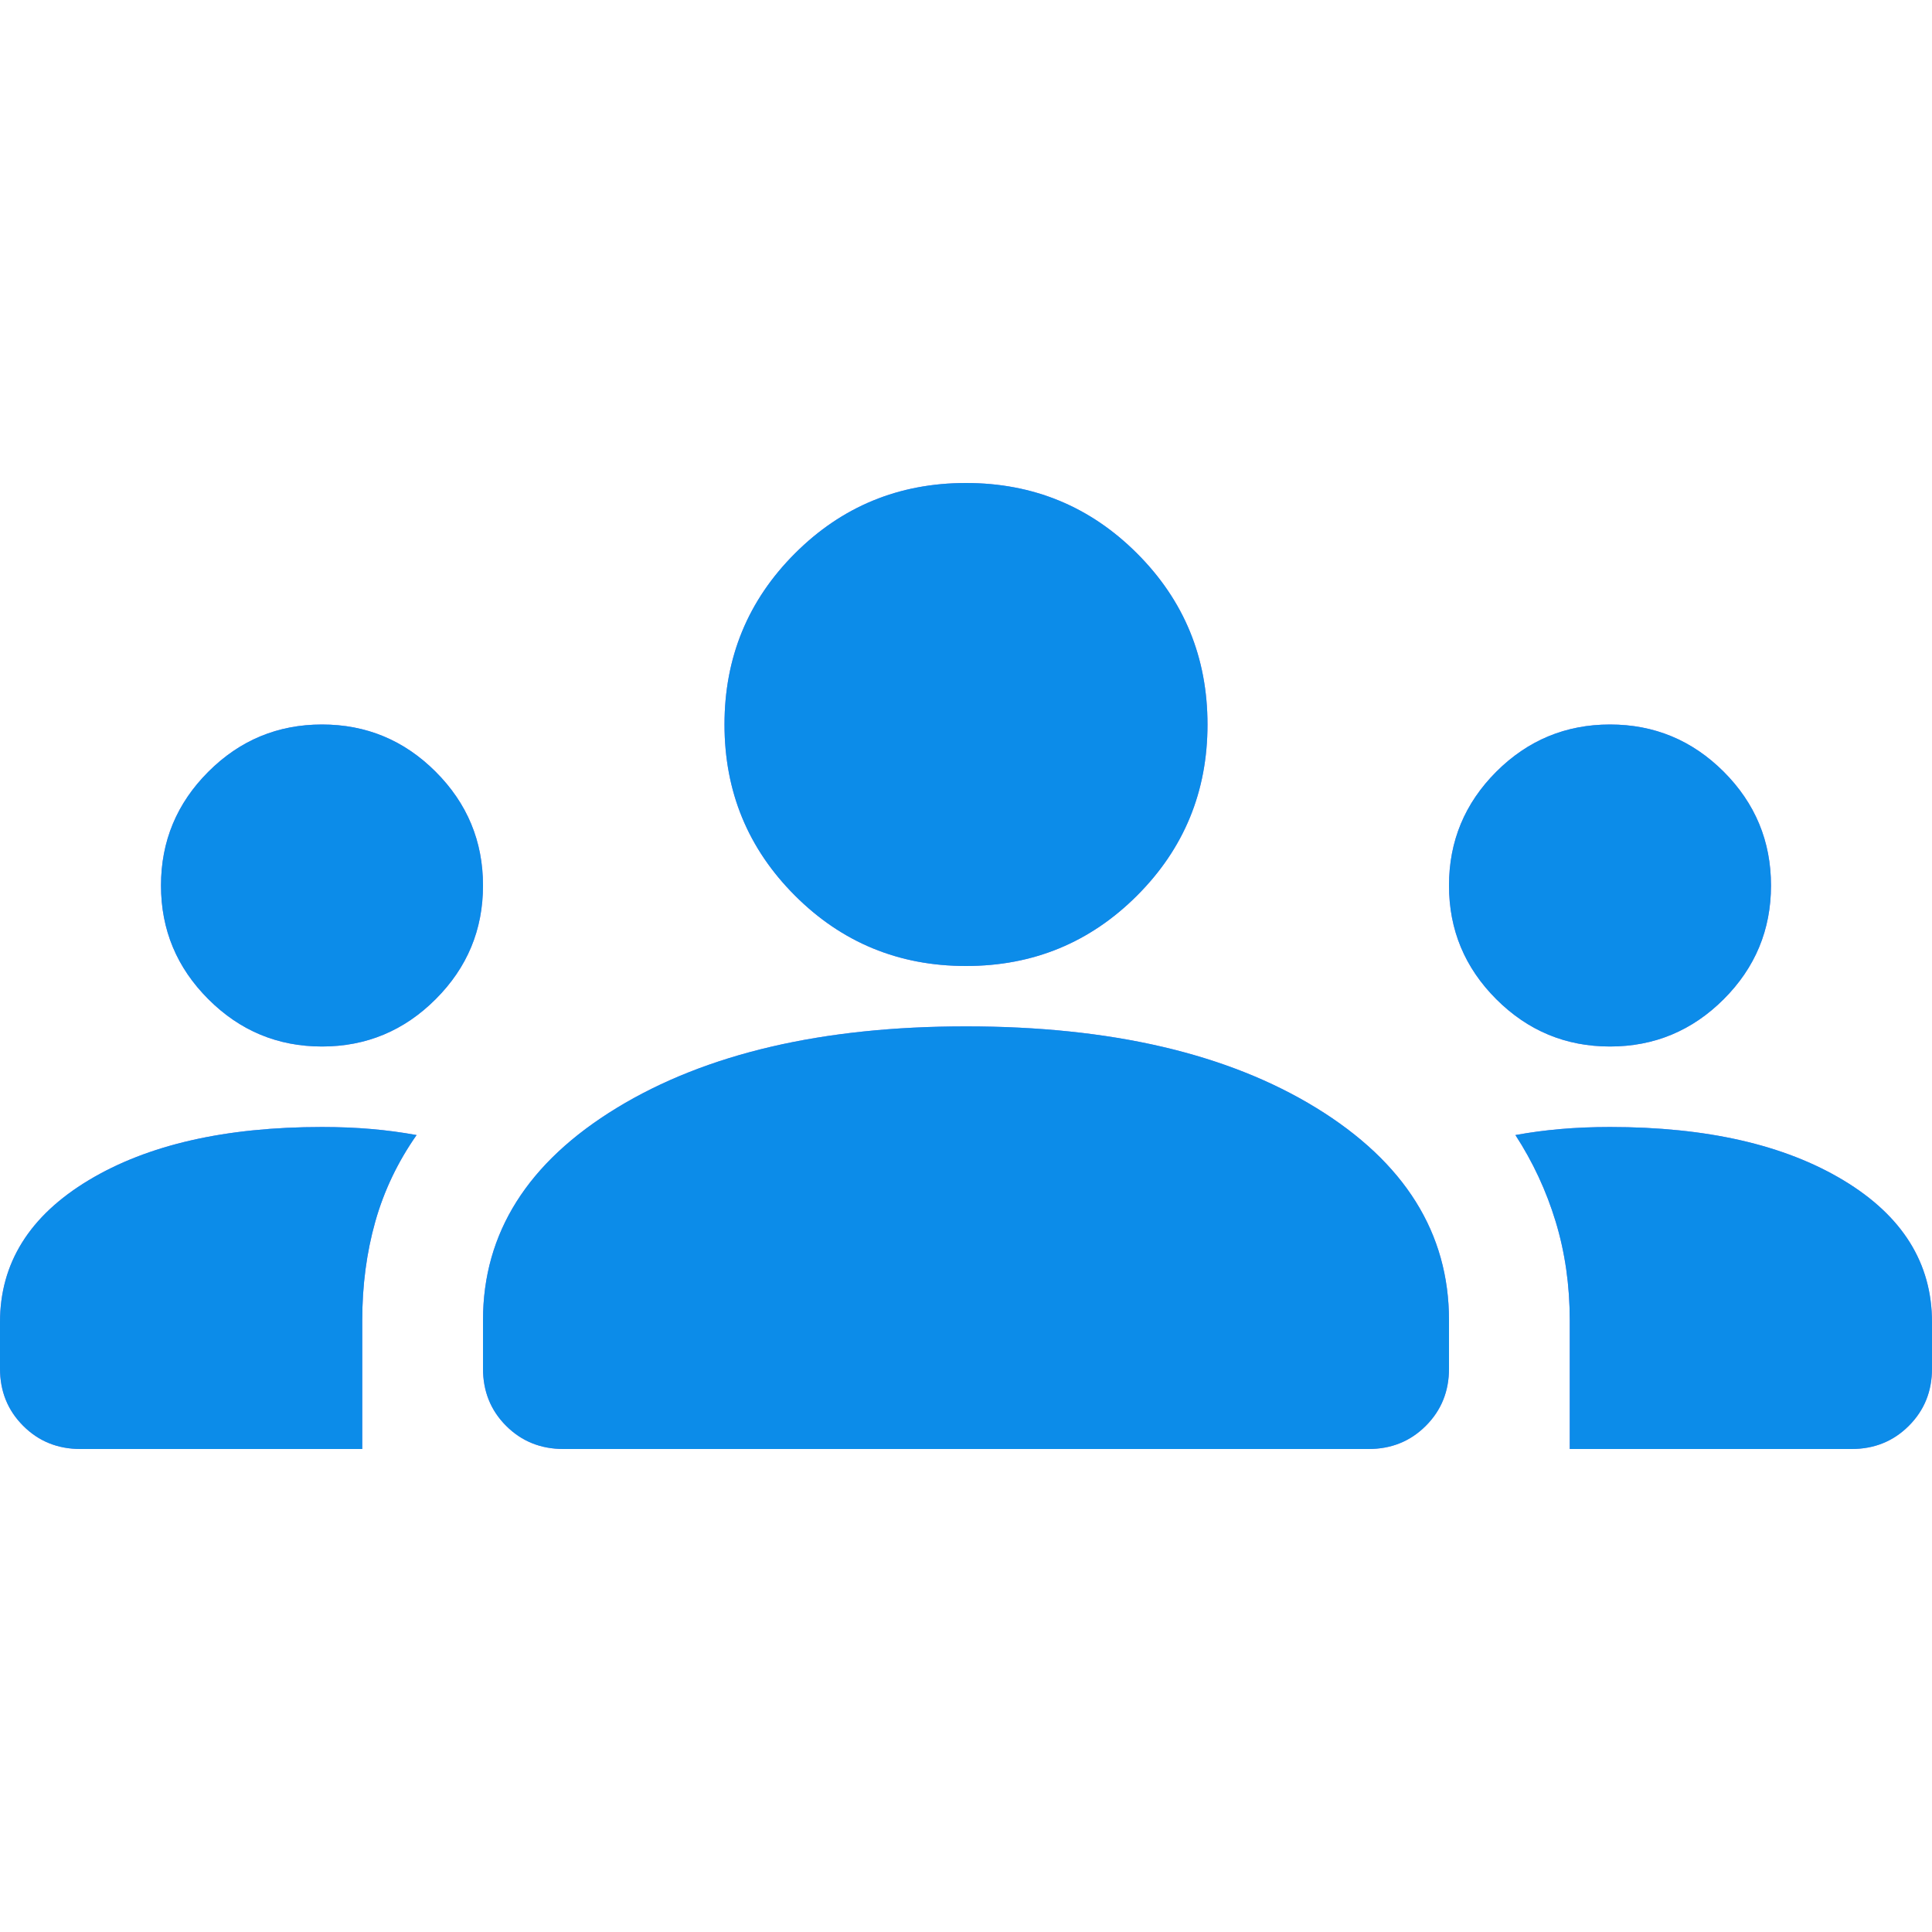
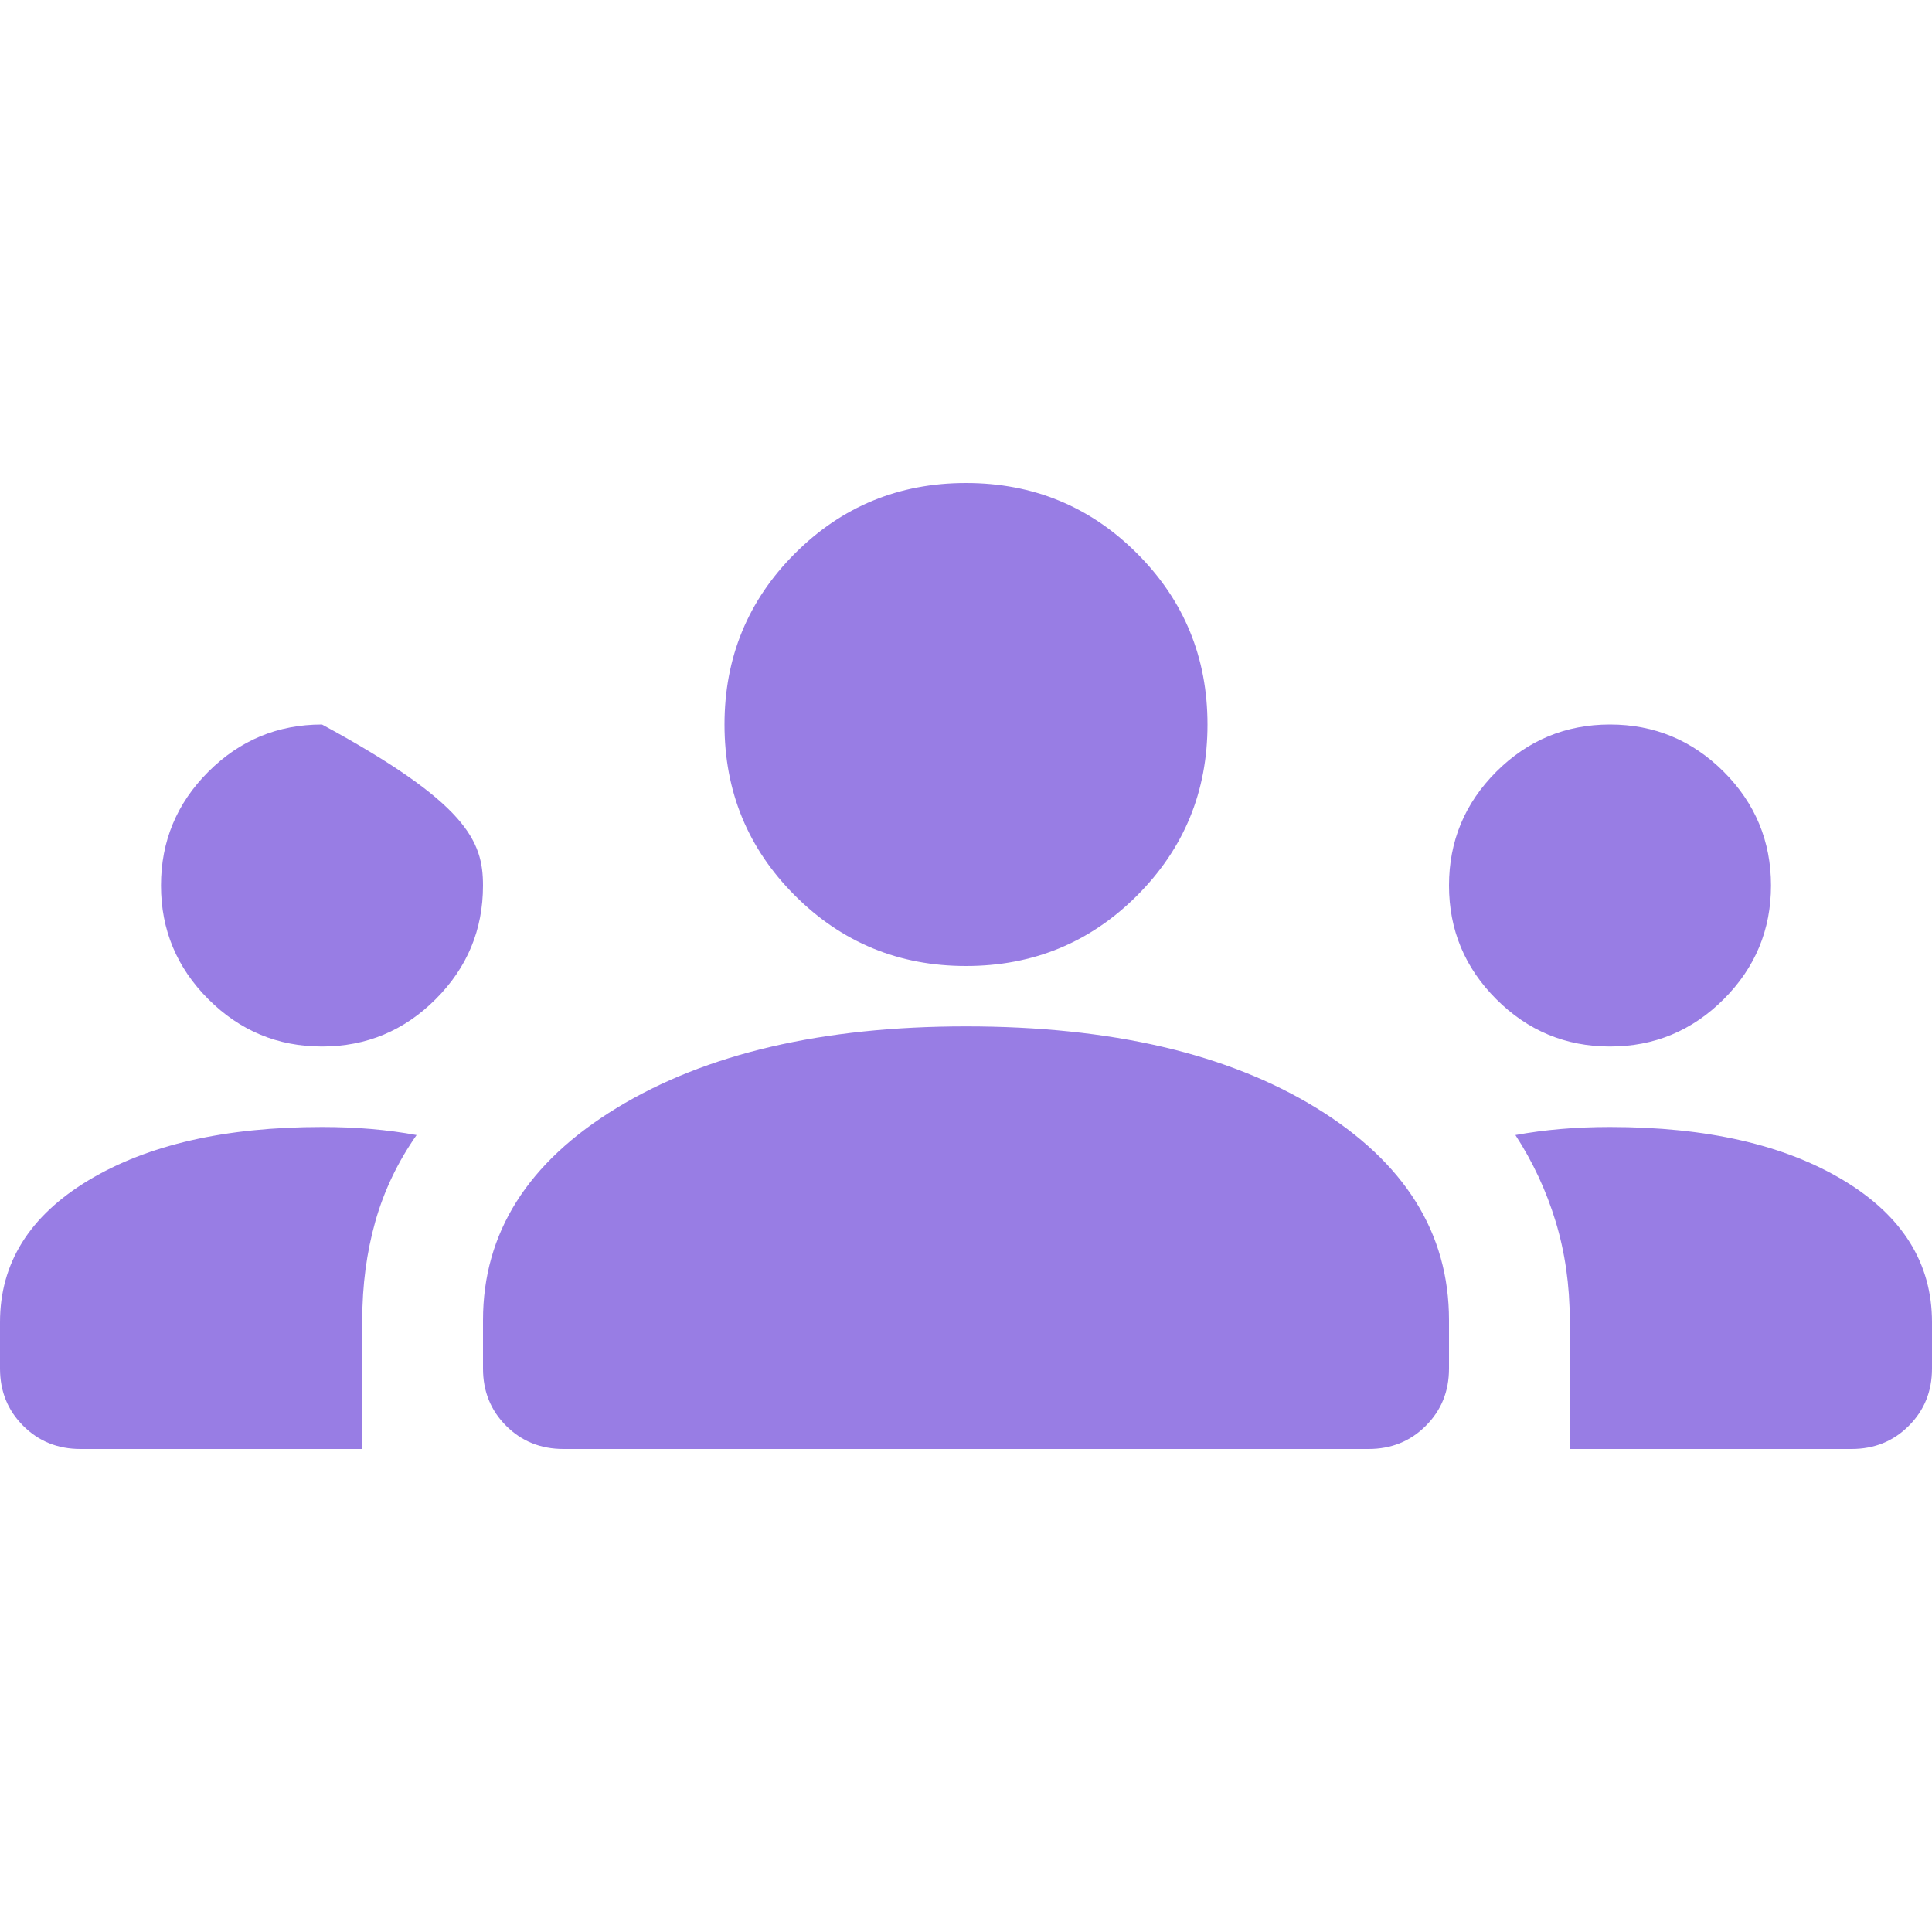
<svg xmlns="http://www.w3.org/2000/svg" width="48" height="48" viewBox="0 0 48 48" fill="none">
-   <path d="M2 36C1.433 36 0.959 35.808 0.576 35.424C0.192 35.041 0 34.567 0 34V32.85C0 31.383 0.733 30.208 2.2 29.324C3.667 28.441 5.6 28 8 28C8.433 28 8.842 28.017 9.226 28.05C9.609 28.083 9.983 28.133 10.35 28.2C9.883 28.867 9.541 29.583 9.324 30.35C9.108 31.117 9 31.933 9 32.8V36H2ZM14 36C13.433 36 12.958 35.808 12.574 35.424C12.191 35.041 12 34.567 12 34V32.8C12 30.633 13.109 28.875 15.326 27.524C17.542 26.175 20.433 25.5 24 25.5C27.6 25.5 30.5 26.175 32.7 27.524C34.9 28.875 36 30.633 36 32.8V34C36 34.567 35.808 35.041 35.424 35.424C35.041 35.808 34.567 36 34 36H14ZM39 36V32.8C39 31.933 38.883 31.117 38.65 30.35C38.417 29.583 38.083 28.867 37.65 28.2C38.017 28.133 38.392 28.083 38.776 28.05C39.159 28.017 39.567 28 40 28C42.4 28 44.333 28.441 45.8 29.324C47.267 30.208 48 31.383 48 32.85V34C48 34.567 47.808 35.041 47.424 35.424C47.041 35.808 46.567 36 46 36H39ZM8 26C6.9 26 5.959 25.608 5.176 24.824C4.392 24.041 4 23.1 4 22C4 20.9 4.392 19.958 5.176 19.174C5.959 18.391 6.9 18 8 18C9.1 18 10.041 18.391 10.824 19.174C11.608 19.958 12 20.9 12 22C12 23.1 11.608 24.041 10.824 24.824C10.041 25.608 9.1 26 8 26ZM40 26C38.9 26 37.958 25.608 37.174 24.824C36.391 24.041 36 23.1 36 22C36 20.9 36.391 19.958 37.174 19.174C37.958 18.391 38.9 18 40 18C41.1 18 42.042 18.391 42.826 19.174C43.609 19.958 44 20.9 44 22C44 23.1 43.609 24.041 42.826 24.824C42.042 25.608 41.1 26 40 26ZM24 24C22.333 24 20.917 23.417 19.75 22.25C18.583 21.083 18 19.667 18 18C18 16.333 18.583 14.917 19.75 13.75C20.917 12.583 22.333 12 24 12C25.667 12 27.083 12.583 28.25 13.75C29.417 14.917 30 16.333 30 18C30 19.667 29.417 21.083 28.25 22.25C27.083 23.417 25.667 24 24 24Z" fill="#987DE4" />
-   <path d="M2 36C1.433 36 0.959 35.808 0.576 35.424C0.192 35.041 0 34.567 0 34V32.85C0 31.383 0.733 30.208 2.2 29.324C3.667 28.441 5.6 28 8 28C8.433 28 8.842 28.017 9.226 28.05C9.609 28.083 9.983 28.133 10.35 28.2C9.883 28.867 9.541 29.583 9.324 30.35C9.108 31.117 9 31.933 9 32.8V36H2ZM14 36C13.433 36 12.958 35.808 12.574 35.424C12.191 35.041 12 34.567 12 34V32.8C12 30.633 13.109 28.875 15.326 27.524C17.542 26.175 20.433 25.5 24 25.5C27.6 25.5 30.5 26.175 32.7 27.524C34.9 28.875 36 30.633 36 32.8V34C36 34.567 35.808 35.041 35.424 35.424C35.041 35.808 34.567 36 34 36H14ZM39 36V32.8C39 31.933 38.883 31.117 38.65 30.35C38.417 29.583 38.083 28.867 37.65 28.2C38.017 28.133 38.392 28.083 38.776 28.05C39.159 28.017 39.567 28 40 28C42.4 28 44.333 28.441 45.8 29.324C47.267 30.208 48 31.383 48 32.85V34C48 34.567 47.808 35.041 47.424 35.424C47.041 35.808 46.567 36 46 36H39ZM8 26C6.9 26 5.959 25.608 5.176 24.824C4.392 24.041 4 23.1 4 22C4 20.9 4.392 19.958 5.176 19.174C5.959 18.391 6.9 18 8 18C9.1 18 10.041 18.391 10.824 19.174C11.608 19.958 12 20.9 12 22C12 23.1 11.608 24.041 10.824 24.824C10.041 25.608 9.1 26 8 26ZM40 26C38.9 26 37.958 25.608 37.174 24.824C36.391 24.041 36 23.1 36 22C36 20.9 36.391 19.958 37.174 19.174C37.958 18.391 38.9 18 40 18C41.1 18 42.042 18.391 42.826 19.174C43.609 19.958 44 20.9 44 22C44 23.1 43.609 24.041 42.826 24.824C42.042 25.608 41.1 26 40 26ZM24 24C22.333 24 20.917 23.417 19.75 22.25C18.583 21.083 18 19.667 18 18C18 16.333 18.583 14.917 19.75 13.75C20.917 12.583 22.333 12 24 12C25.667 12 27.083 12.583 28.25 13.75C29.417 14.917 30 16.333 30 18C30 19.667 29.417 21.083 28.25 22.25C27.083 23.417 25.667 24 24 24Z" fill="#0C8CE9" />
+   <path d="M2 36C1.433 36 0.959 35.808 0.576 35.424C0.192 35.041 0 34.567 0 34V32.85C0 31.383 0.733 30.208 2.2 29.324C3.667 28.441 5.6 28 8 28C8.433 28 8.842 28.017 9.226 28.05C9.609 28.083 9.983 28.133 10.35 28.2C9.883 28.867 9.541 29.583 9.324 30.35C9.108 31.117 9 31.933 9 32.8V36H2ZM14 36C13.433 36 12.958 35.808 12.574 35.424C12.191 35.041 12 34.567 12 34V32.8C12 30.633 13.109 28.875 15.326 27.524C17.542 26.175 20.433 25.5 24 25.5C27.6 25.5 30.5 26.175 32.7 27.524C34.9 28.875 36 30.633 36 32.8V34C36 34.567 35.808 35.041 35.424 35.424C35.041 35.808 34.567 36 34 36H14ZM39 36V32.8C39 31.933 38.883 31.117 38.65 30.35C38.417 29.583 38.083 28.867 37.65 28.2C38.017 28.133 38.392 28.083 38.776 28.05C39.159 28.017 39.567 28 40 28C42.4 28 44.333 28.441 45.8 29.324C47.267 30.208 48 31.383 48 32.85V34C48 34.567 47.808 35.041 47.424 35.424C47.041 35.808 46.567 36 46 36H39ZM8 26C6.9 26 5.959 25.608 5.176 24.824C4.392 24.041 4 23.1 4 22C4 20.9 4.392 19.958 5.176 19.174C5.959 18.391 6.9 18 8 18C11.608 19.958 12 20.9 12 22C12 23.1 11.608 24.041 10.824 24.824C10.041 25.608 9.1 26 8 26ZM40 26C38.9 26 37.958 25.608 37.174 24.824C36.391 24.041 36 23.1 36 22C36 20.9 36.391 19.958 37.174 19.174C37.958 18.391 38.9 18 40 18C41.1 18 42.042 18.391 42.826 19.174C43.609 19.958 44 20.9 44 22C44 23.1 43.609 24.041 42.826 24.824C42.042 25.608 41.1 26 40 26ZM24 24C22.333 24 20.917 23.417 19.75 22.25C18.583 21.083 18 19.667 18 18C18 16.333 18.583 14.917 19.75 13.75C20.917 12.583 22.333 12 24 12C25.667 12 27.083 12.583 28.25 13.75C29.417 14.917 30 16.333 30 18C30 19.667 29.417 21.083 28.25 22.25C27.083 23.417 25.667 24 24 24Z" fill="#987DE4" />
</svg>